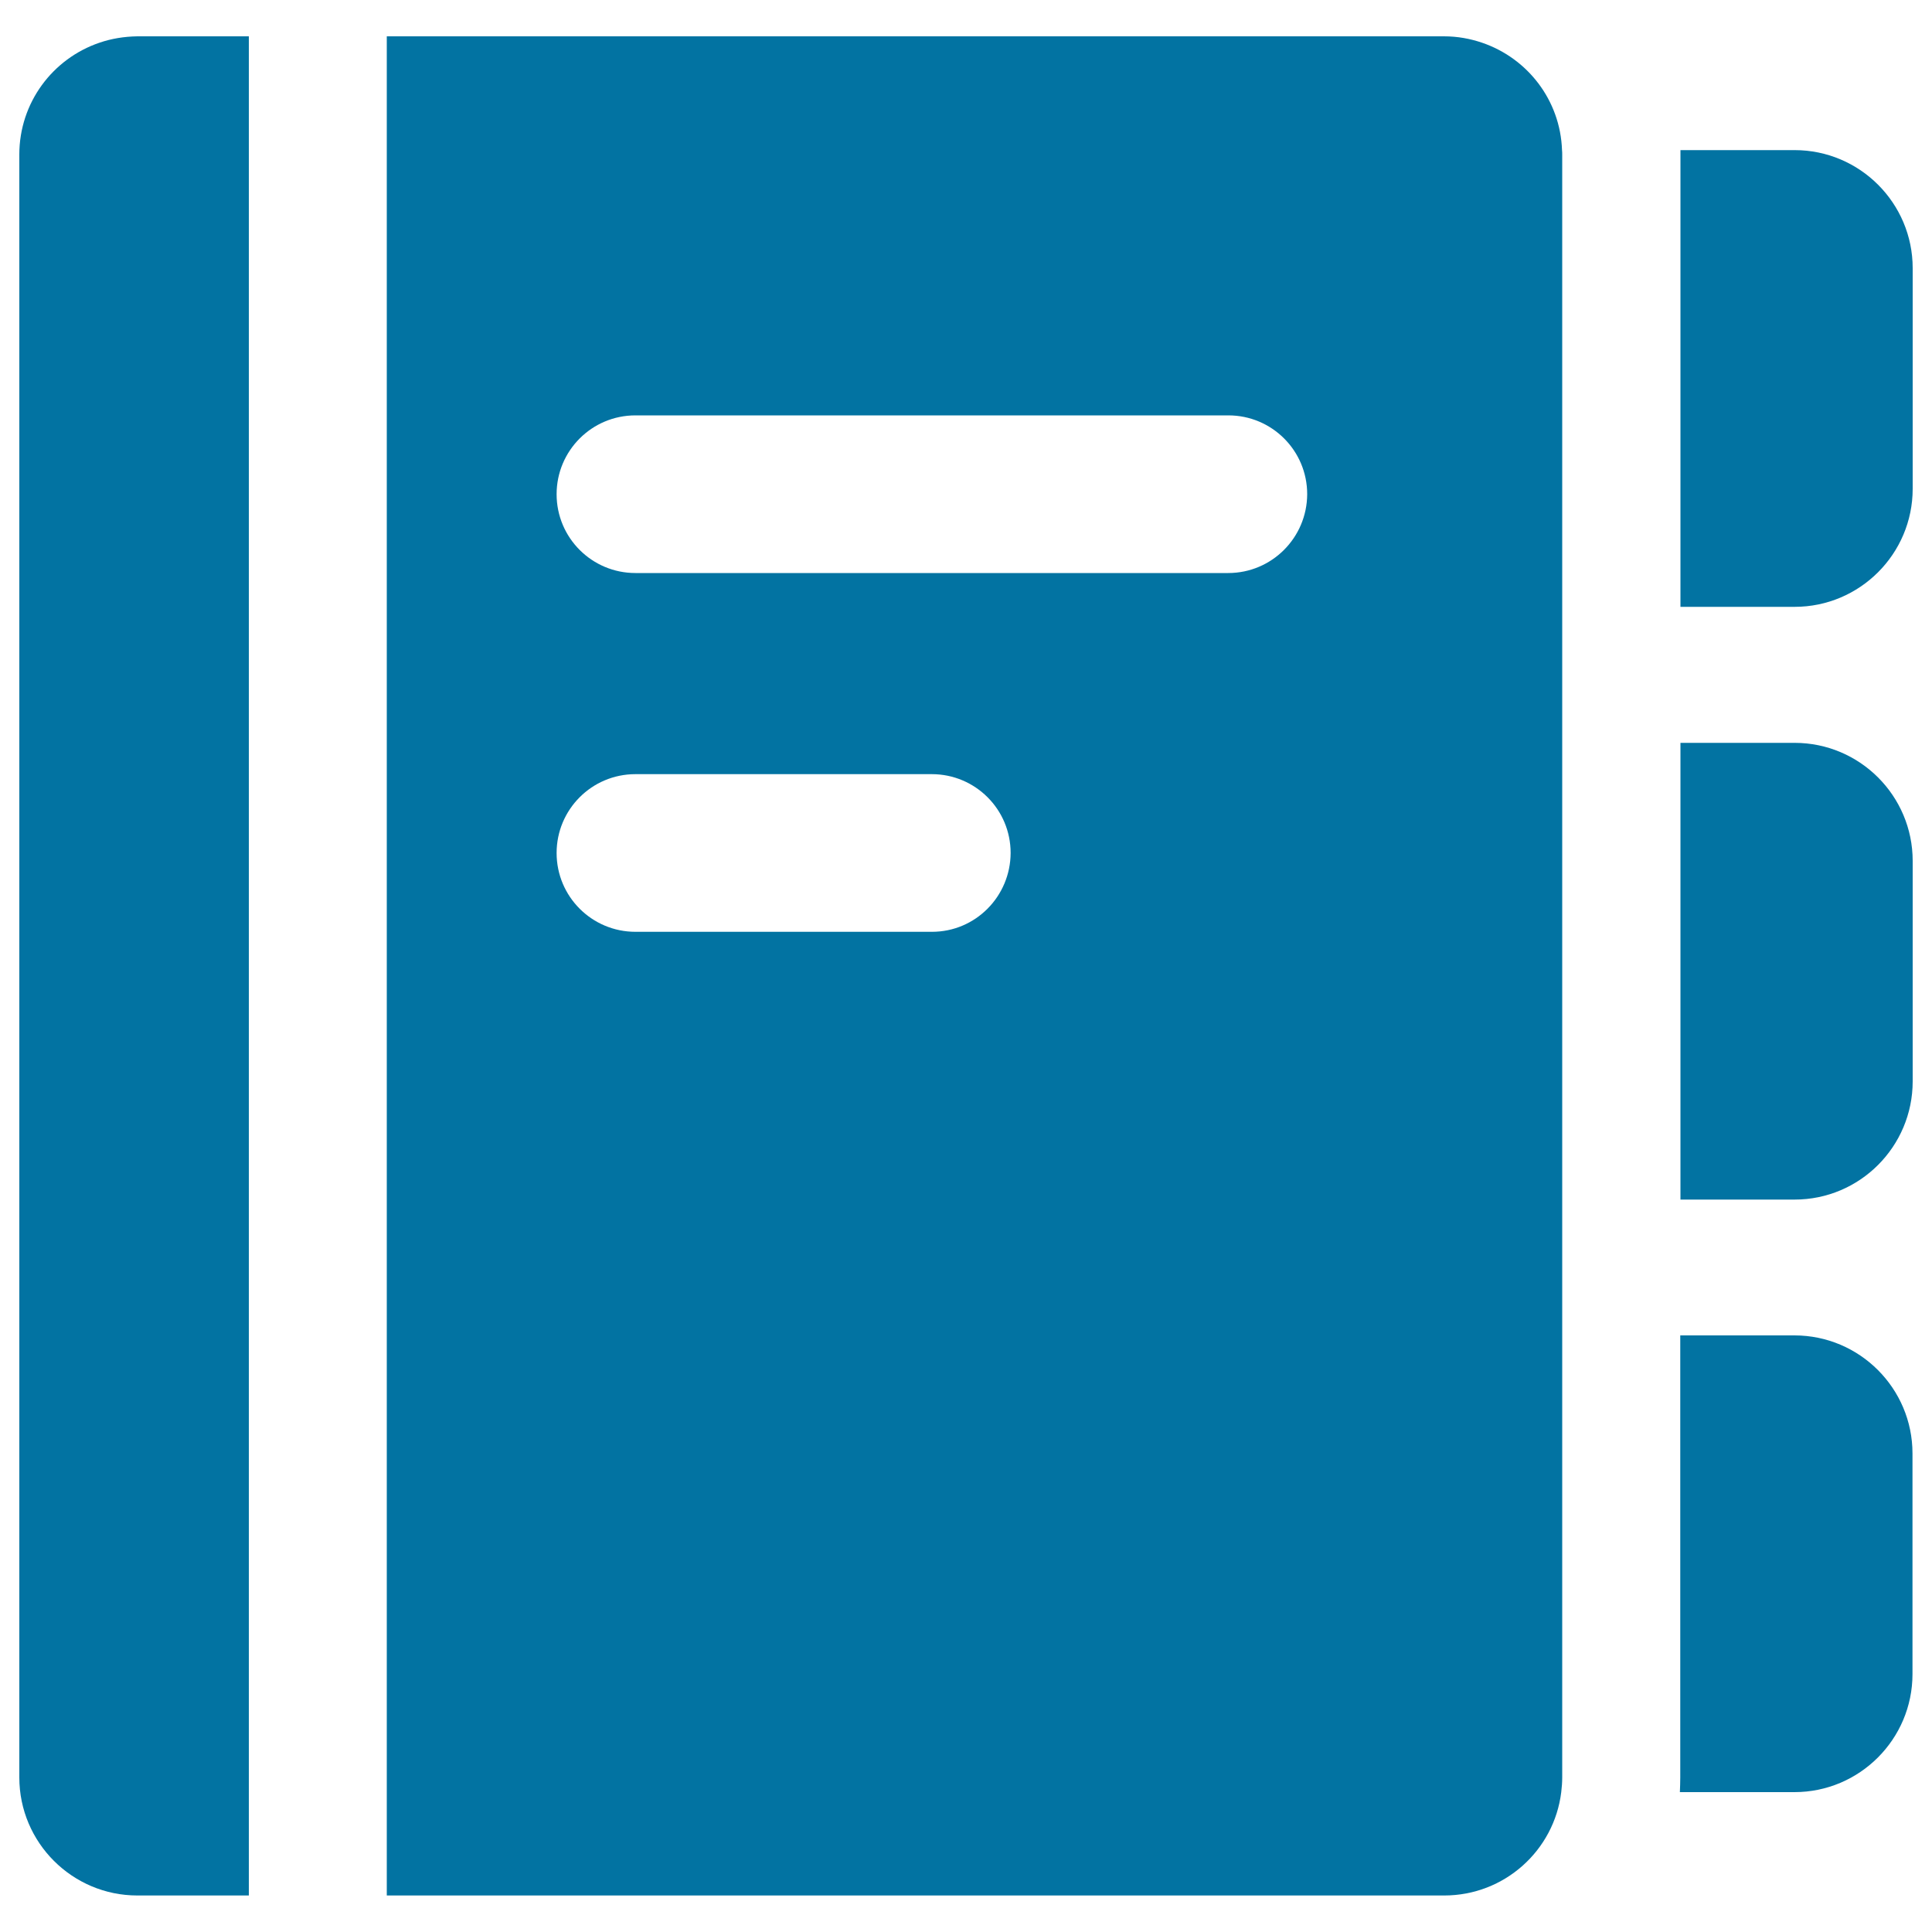
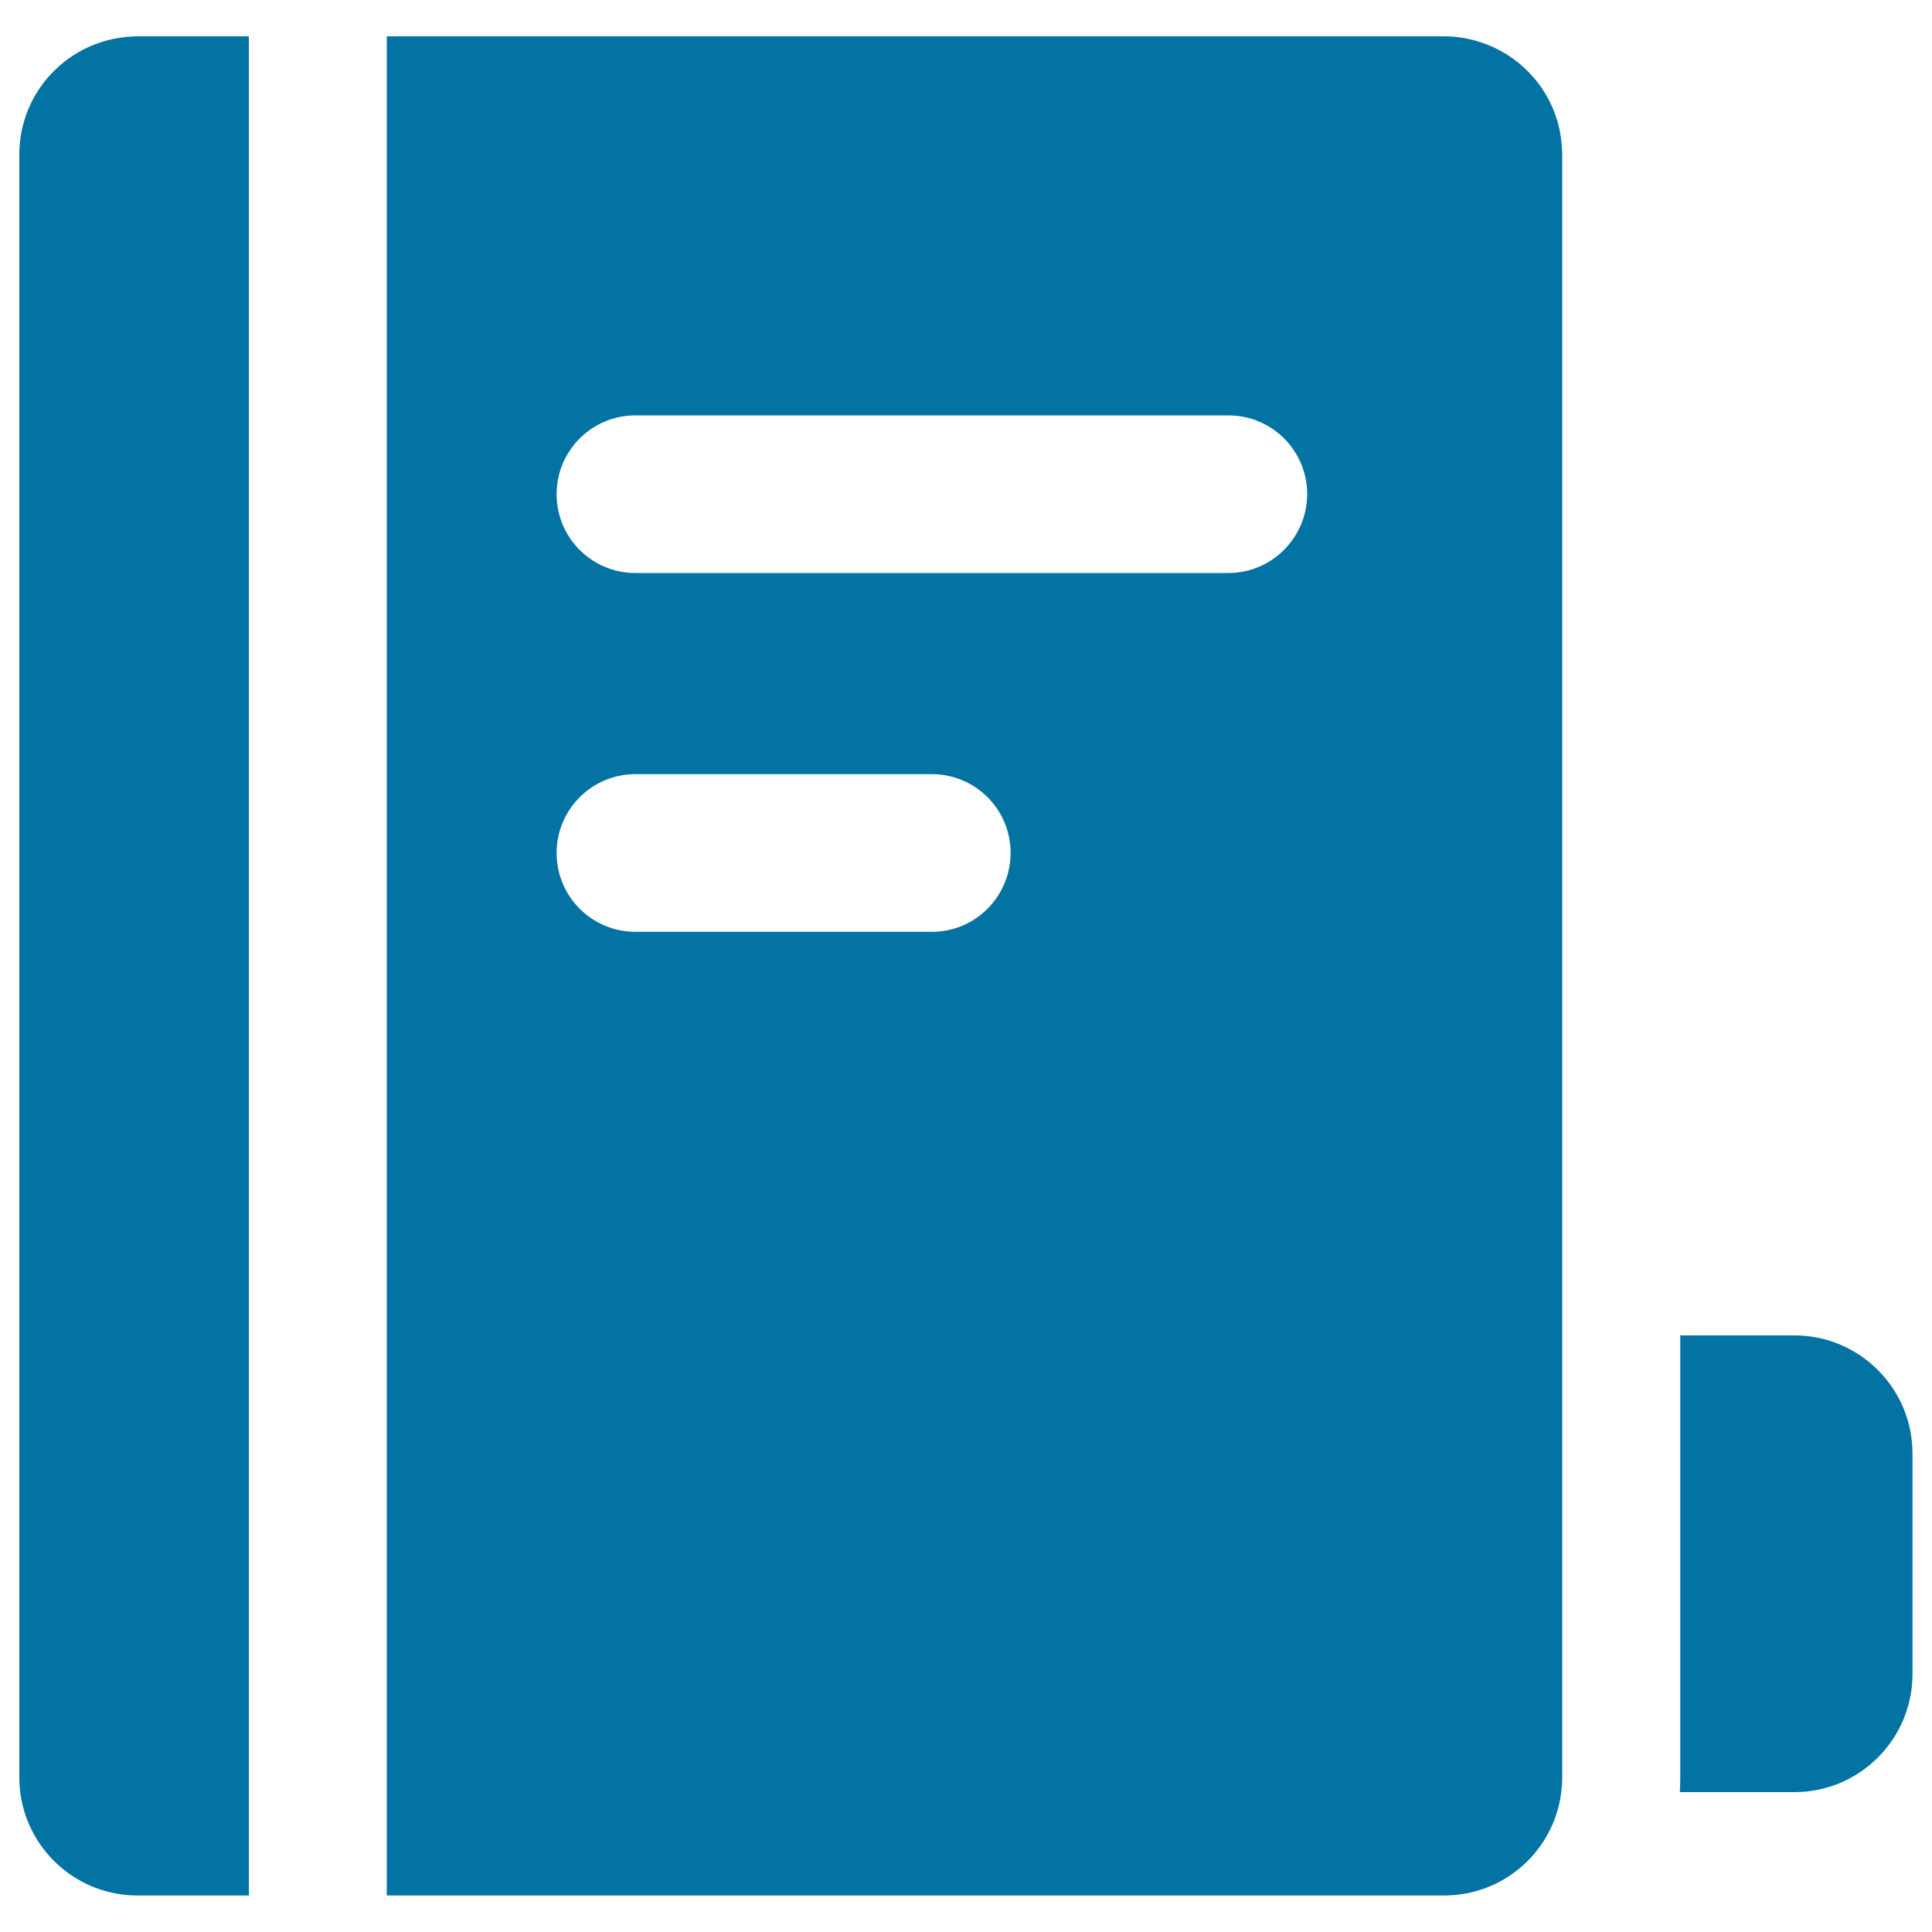
<svg xmlns="http://www.w3.org/2000/svg" viewBox="0 0 1000 1000" style="fill:#0273a2">
  <title>Contacts Book SVG icon</title>
  <g>
-     <path d="M928.9,77.7h-59.1c0,0.8,0,1.5,0,2.3v234.1h59.1c33.7,0,61.1-27.4,61.1-61.1V138.8C990,105.1,962.6,77.7,928.9,77.7z" />
-     <path d="M990,559.7V445.6c0-33.7-27.4-61.1-61.1-61.1h-59.1v236.4h59.1C962.6,620.9,990,593.5,990,559.7z" />
    <path d="M869.7,920c0,2.5-0.1,5.1-0.2,7.6h59.3c33.7,0,61.1-27.4,61.1-61.1V752.3c0-33.7-27.4-61.1-61.1-61.1h-59.1V920z" />
    <path d="M767.1,22.1c-6.2-2.1-12.7-3.3-19.7-3.3H200.2v3.3v959h547.3c31.2,0,56.9-23.3,60.6-53.5c0.3-2.5,0.5-5.1,0.5-7.6V691.2v-70.3V384.4v-70.3V80c0-0.8,0-1.5-0.1-2.3C807.6,51.8,790.6,30.1,767.1,22.1z M482.4,482.3H328.9c-22.5,0-40.8-18.2-40.8-40.8c0-22.5,18.2-40.8,40.8-40.8h153.4c22.5,0,40.8,18.2,40.8,40.8C523,464,504.9,482.3,482.4,482.3z M635.7,296.6H328.9c-22.5,0-40.8-18.2-40.8-40.8c0-22.5,18.2-40.8,40.8-40.8h306.9c22.5,0,40.8,18.2,40.8,40.8C676.5,278.3,658.3,296.6,635.7,296.6z" />
    <path d="M51.5,22.1C27.3,30.3,10,53.1,10,80v840c0,33.7,27.4,61.1,61.1,61.1h57.7v-959v-3.3H71.1C64.2,18.9,57.6,20,51.5,22.1z" />
  </g>
</svg>